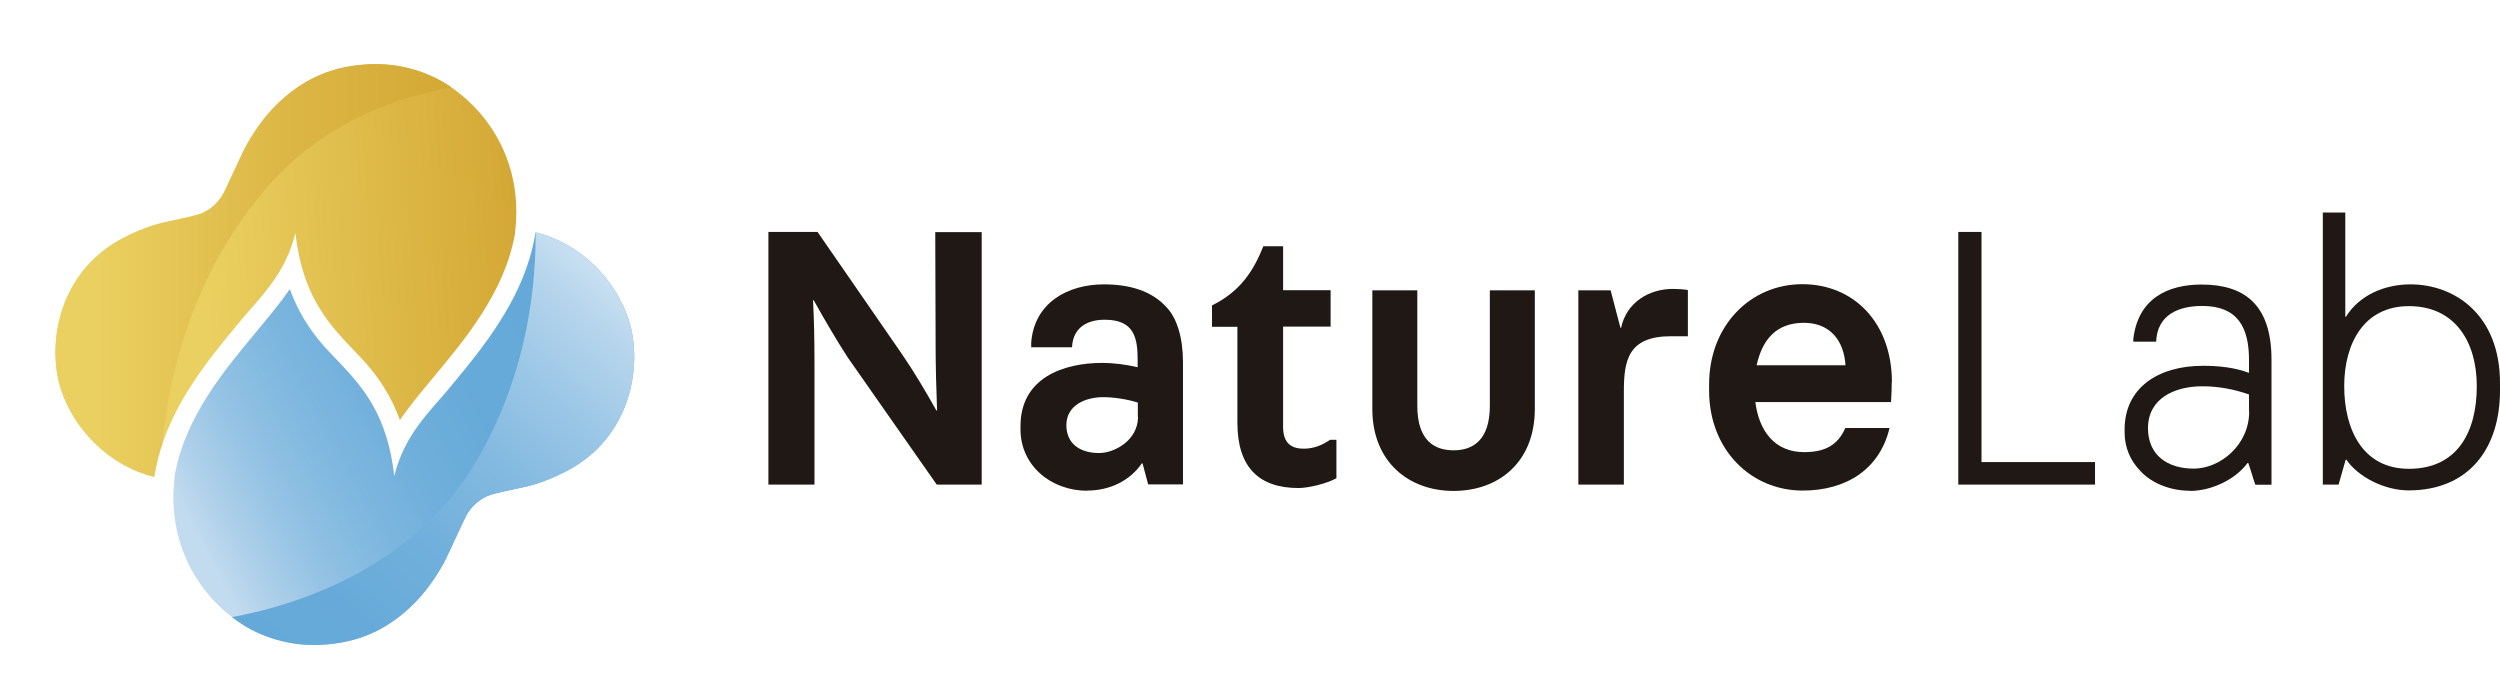
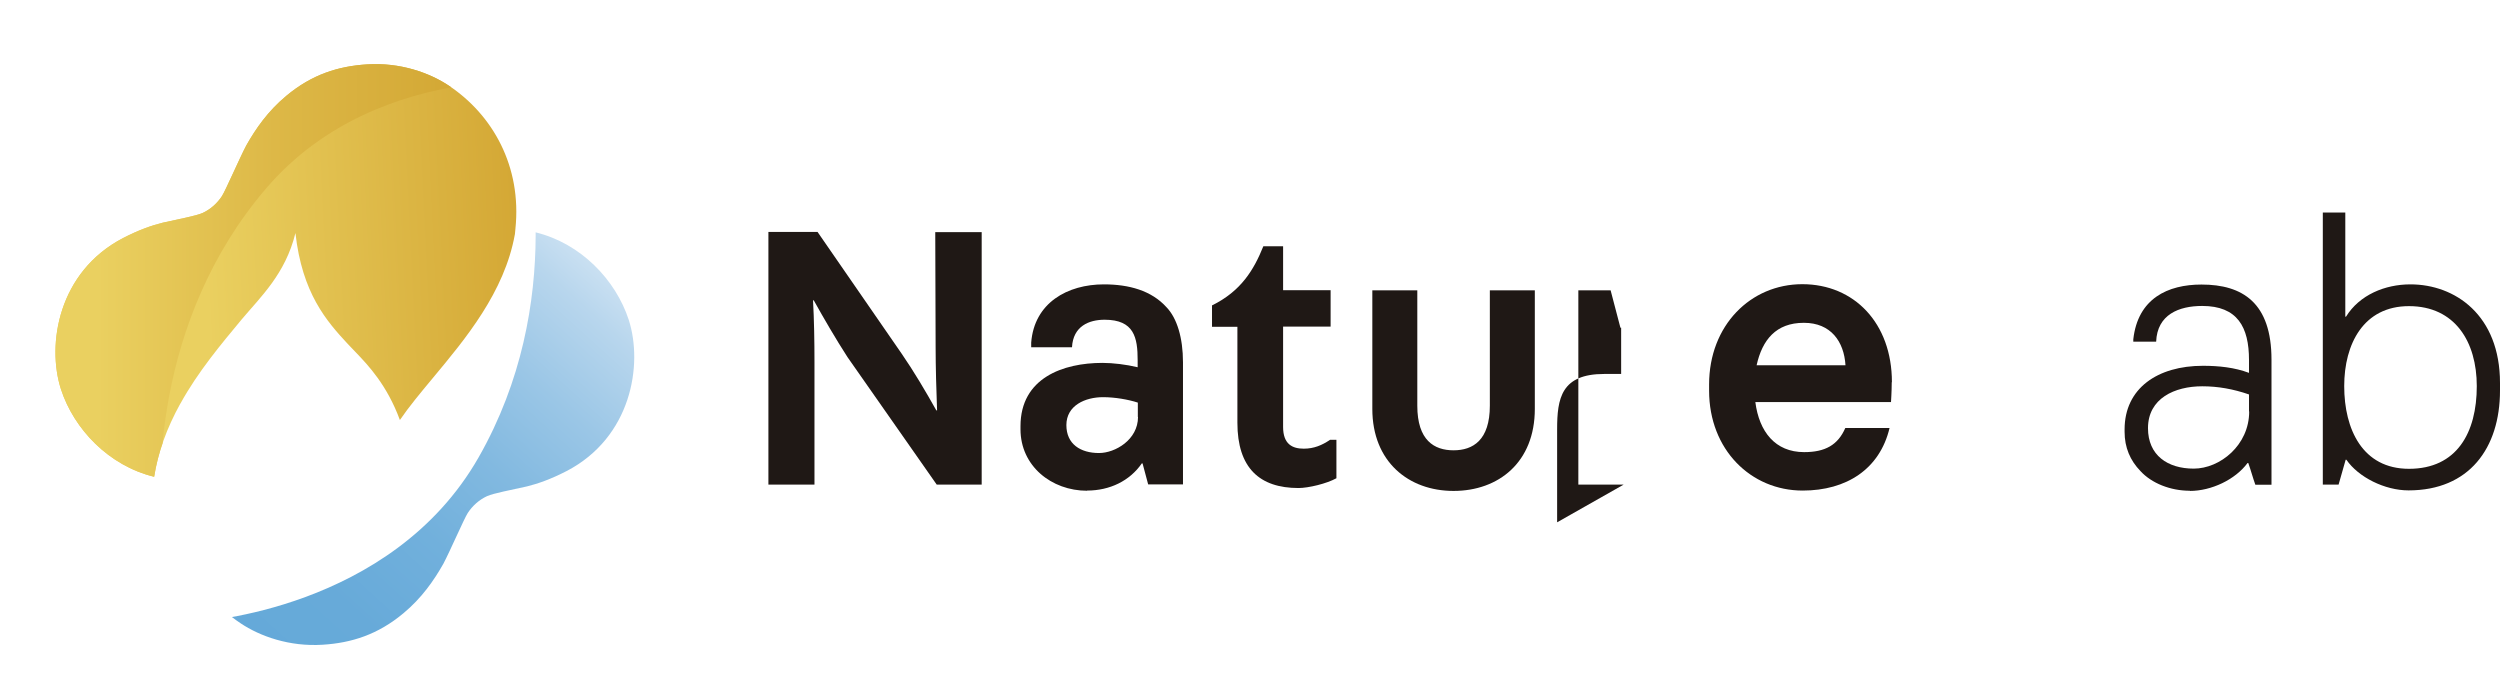
<svg xmlns="http://www.w3.org/2000/svg" id="_レイヤー_2" data-name="レイヤー 2" viewBox="0 0 137.85 38.03">
  <defs>
    <style>
      .cls-1 {
        fill: url(#_名称未設定グラデーション_32);
      }

      .cls-1, .cls-2, .cls-3, .cls-4, .cls-5, .cls-6 {
        stroke-width: 0px;
      }

      .cls-2, .cls-7 {
        fill: url(#_名称未設定グラデーション_138);
      }

      .cls-8, .cls-6 {
        fill: url(#_名称未設定グラデーション_120);
      }

      .cls-3 {
        fill: none;
      }

      .cls-4 {
        fill: #1f1815;
      }

      .cls-5 {
        fill: url(#_名称未設定グラデーション_140);
      }

      .cls-9 {
        clip-path: url(#clippath-1);
      }

      .cls-10 {
        clip-path: url(#clippath);
      }
    </style>
    <linearGradient id="_名称未設定グラデーション_138" data-name="名称未設定グラデーション 138" x1="5.99" y1="15.31" x2="30.17" y2="14.13" gradientUnits="userSpaceOnUse">
      <stop offset=".22" stop-color="#ead060" />
      <stop offset="1" stop-color="#d2a431" />
    </linearGradient>
    <clipPath id="clippath">
      <path class="cls-2" d="M9.95,22.25c.97-1.76,2.25-3.28,3.37-4.63,1.03-1.23,2.42-2.51,2.97-4.77.37,3.32,1.71,4.85,2.89,6.12.08.08.16.16.23.24h0c.07.07.14.15.22.23.67.7,1.71,1.79,2.42,3.72.49-.72,1.13-1.49,1.82-2.32,1.79-2.15,3.95-4.73,4.52-7.92,0,0,0,.02,0,.02.01-.12.02-.22.03-.32.36-3.45-1.26-6.29-3.66-7.89-1.06-.71-2.69-1.3-4.53-1.18-1.57.1-3.03.55-4.45,1.74-1.01.84-1.68,1.81-2.2,2.73-.36.68-1.14,2.48-1.34,2.79-.26.4-.63.73-1.06.93h0s0,0,0,0c-.42.18-1.25.32-2.21.54-.6.15-1.3.39-2.19.85-3.55,1.85-4.22,5.84-3.42,8.33.72,2.21,2.64,4.22,5.14,4.83.21-1.34.69-2.67,1.44-4.03Z" />
    </clipPath>
    <linearGradient id="_名称未設定グラデーション_140" data-name="名称未設定グラデーション 140" x1="0" y1="14.82" x2="31.52" y2="14.82" gradientUnits="userSpaceOnUse">
      <stop offset=".17" stop-color="#ead060" />
      <stop offset=".48" stop-color="#ddb847" />
      <stop offset=".77" stop-color="#d4a936" />
      <stop offset="1" stop-color="#d2a431" />
    </linearGradient>
    <linearGradient id="_名称未設定グラデーション_120" data-name="名称未設定グラデーション 120" x1="32.14" y1="17.87" x2="10.76" y2="29.53" gradientUnits="userSpaceOnUse">
      <stop offset="0" stop-color="#64a9d9" />
      <stop offset=".29" stop-color="#66aad9" />
      <stop offset=".48" stop-color="#6fafdb" />
      <stop offset=".64" stop-color="#7eb7df" />
      <stop offset=".79" stop-color="#93c2e4" />
      <stop offset=".92" stop-color="#aed0ea" />
      <stop offset="1" stop-color="#c2dbef" />
    </linearGradient>
    <clipPath id="clippath-1">
      <path class="cls-6" d="M28.08,16.85c-.97,1.76-2.25,3.28-3.37,4.63-1.03,1.23-2.42,2.51-2.97,4.77-.37-3.32-1.71-4.85-2.89-6.12-.08-.08-.16-.16-.23-.24h0c-.07-.07-.14-.15-.22-.23-.67-.7-1.71-1.79-2.42-3.72-.49.72-1.13,1.49-1.82,2.32-1.79,2.15-3.95,4.73-4.52,7.92,0,0,0-.02,0-.02-.01.12-.02.22-.03.32-.36,3.45,1.26,6.29,3.66,7.89,1.06.71,2.69,1.3,4.53,1.18,1.57-.1,3.03-.55,4.45-1.74,1.01-.84,1.68-1.81,2.2-2.73.36-.68,1.14-2.48,1.34-2.79.26-.4.63-.73,1.06-.93h0s0,0,0,0c.42-.18,1.25-.32,2.21-.54.6-.15,1.3-.39,2.19-.85,3.55-1.85,4.22-5.84,3.42-8.33-.72-2.21-2.64-4.22-5.14-4.83-.21,1.34-.69,2.67-1.44,4.03Z" />
    </clipPath>
    <linearGradient id="_名称未設定グラデーション_32" data-name="名称未設定グラデーション 32" x1="34.68" y1="15.43" x2="13.91" y2="38.34" gradientUnits="userSpaceOnUse">
      <stop offset="0" stop-color="#cfe3f3" />
      <stop offset=".09" stop-color="#b8d6ed" />
      <stop offset=".25" stop-color="#9ac6e6" />
      <stop offset=".41" stop-color="#82b9e0" />
      <stop offset=".58" stop-color="#71b0dc" />
      <stop offset=".77" stop-color="#67aad9" />
      <stop offset="1" stop-color="#64a9d9" />
    </linearGradient>
  </defs>
  <g id="layout">
    <g>
      <g>
        <g>
          <path class="cls-7" d="M9.95,22.25c.97-1.76,2.25-3.28,3.37-4.63,1.03-1.23,2.42-2.51,2.97-4.77.37,3.32,1.71,4.85,2.89,6.12.08.08.16.16.23.24h0c.07.07.14.15.22.23.67.7,1.71,1.79,2.42,3.72.49-.72,1.13-1.49,1.82-2.32,1.79-2.15,3.95-4.73,4.52-7.92,0,0,0,.02,0,.02.01-.12.02-.22.03-.32.36-3.45-1.26-6.29-3.66-7.89-1.06-.71-2.69-1.3-4.53-1.18-1.57.1-3.03.55-4.45,1.74-1.01.84-1.68,1.81-2.2,2.73-.36.68-1.14,2.48-1.34,2.79-.26.4-.63.73-1.06.93h0s0,0,0,0c-.42.18-1.25.32-2.21.54-.6.15-1.3.39-2.19.85-3.55,1.85-4.22,5.84-3.42,8.33.72,2.21,2.64,4.22,5.14,4.83.21-1.34.69-2.67,1.44-4.03Z" />
          <g class="cls-10">
            <path class="cls-5" d="M8.99,29.64c-.36-2.69-.59-11.94,5.7-19.27,6.29-7.33,16.83-5.81,16.83-5.81L22.52,0,7.53,1.76,1.26,10.25,0,27.92l8.99,1.72Z" />
          </g>
        </g>
        <g>
-           <path class="cls-8" d="M28.08,16.85c-.97,1.76-2.25,3.28-3.37,4.63-1.03,1.23-2.42,2.51-2.97,4.77-.37-3.32-1.71-4.85-2.89-6.12-.08-.08-.16-.16-.23-.24h0c-.07-.07-.14-.15-.22-.23-.67-.7-1.71-1.79-2.42-3.72-.49.72-1.13,1.49-1.82,2.32-1.79,2.15-3.95,4.73-4.52,7.92,0,0,0-.02,0-.02-.01.12-.02.22-.03.32-.36,3.45,1.26,6.29,3.66,7.89,1.06.71,2.69,1.3,4.53,1.18,1.57-.1,3.03-.55,4.45-1.74,1.01-.84,1.68-1.81,2.2-2.73.36-.68,1.14-2.48,1.34-2.79.26-.4.63-.73,1.06-.93h0s0,0,0,0c.42-.18,1.25-.32,2.21-.54.6-.15,1.3-.39,2.19-.85,3.55-1.85,4.22-5.84,3.42-8.33-.72-2.21-2.64-4.22-5.14-4.83-.21,1.34-.69,2.67-1.44,4.03Z" />
          <g class="cls-9">
            <path class="cls-1" d="M28.43,5.17c.85,2.57,2.78,11.6-2.04,20.05-4.82,8.45-15.45,9.05-15.45,9.05l9.68,2.68,14.38-4.71,4.59-9.58-2.02-17.59-9.14.1Z" />
          </g>
        </g>
        <ellipse class="cls-3" cx="19.01" cy="19.55" rx="17.82" ry="18.49" />
        <ellipse class="cls-3" cx="19.01" cy="19.55" rx="17.82" ry="18.49" />
        <ellipse class="cls-3" cx="19.01" cy="19.55" rx="17.82" ry="18.49" />
        <ellipse class="cls-3" cx="19.01" cy="19.55" rx="17.82" ry="18.49" />
      </g>
      <g>
        <path class="cls-4" d="M54.13,12.79v13.93h-2.48s-4.92-7.03-4.92-7.03c-.64-.99-1.32-2.16-1.86-3.13h-.04c.06,1.07.08,2.29.08,3.39v6.77h-2.54v-13.93h2.71s4.65,6.73,4.65,6.73c.66.96,1.3,2.04,1.9,3.11h.04c-.04-1.05-.08-2.42-.08-3.51l-.02-6.32h2.56Z" />
        <path class="cls-4" d="M59.95,27.06c-1.98,0-3.68-1.37-3.68-3.39v-.17c0-2.66,2.35-3.49,4.52-3.49.58,0,1.32.09,1.94.24v-.39c0-1.24-.19-2.23-1.82-2.23-.87,0-1.74.36-1.8,1.52h-2.25v-.26c.17-2.19,2-3.21,4.01-3.21,1.38,0,2.62.34,3.45,1.26.58.6.91,1.69.91,3.04v6.73h-1.92s-.31-1.16-.31-1.16h-.04c-.66.96-1.76,1.5-3.02,1.5ZM62.74,22.99v-.79c-.52-.17-1.26-.3-1.92-.3-.97,0-2.02.45-2.02,1.54,0,1.05.78,1.54,1.8,1.54.89,0,2.15-.73,2.15-1.99Z" />
        <path class="cls-4" d="M73.37,16v2.01h-2.62s0,5.53,0,5.53c0,.96.52,1.2,1.14,1.2.56,0,1.01-.19,1.45-.49h.35v2.12c-.54.3-1.55.54-2.09.54-2.15,0-3.37-1.11-3.37-3.6v-5.29s-1.4,0-1.4,0v-1.18c1.61-.79,2.31-1.97,2.83-3.26h1.09v2.42s2.62,0,2.62,0Z" />
        <path class="cls-4" d="M80.15,24.83c1.07,0,2-.56,2-2.46v-6.36h2.48v6.54c0,2.94-2,4.52-4.48,4.52-2.48,0-4.48-1.61-4.48-4.52v-6.54h2.48v6.36c0,1.91.93,2.46,2,2.46Z" />
-         <path class="cls-4" d="M89.53,26.72h-2.5v-10.71h1.78s.54,2.06.54,2.06h.04c.29-1.39,1.53-2.14,2.85-2.14.21,0,.62.02.83.06v2.55h-.93c-2.38,0-2.6,1.35-2.6,3.06v5.12Z" />
+         <path class="cls-4" d="M89.53,26.72h-2.5v-10.71h1.78s.54,2.06.54,2.06h.04v2.55h-.93c-2.38,0-2.6,1.35-2.6,3.06v5.12Z" />
        <path class="cls-4" d="M104.31,21.08c0,.49-.04,1.09-.04,1.09h-7.48c.21,1.63,1.09,2.76,2.69,2.76,1.16,0,1.86-.39,2.27-1.33h2.44c-.54,2.27-2.38,3.45-4.79,3.45-2.85,0-5.16-2.25-5.16-5.51v-.34c0-3.26,2.29-5.53,5.14-5.53,2.85,0,4.94,2.14,4.94,5.4ZM99.46,17.8c-1.53,0-2.29.94-2.6,2.34h4.9c-.08-1.31-.81-2.34-2.29-2.34Z" />
-         <path class="cls-4" d="M107.98,12.79h1.28v12.69s6.26,0,6.26,0v1.24h-7.54v-13.93Z" />
        <path class="cls-4" d="M120.75,27.06c-1.07,0-2.11-.41-2.73-1.09-.56-.58-.87-1.29-.87-2.16v-.13c0-2.27,1.82-3.51,4.32-3.51.87,0,1.74.09,2.54.39v-.71c0-1.82-.64-2.98-2.58-2.98-1.28,0-2.48.47-2.54,1.97h-1.26v-.13c.25-2.25,1.9-3.02,3.76-3.02,2.27,0,3.86,1.01,3.86,4.14v6.9h-.89c-.14-.39-.25-.81-.39-1.2h-.04c-.68.92-2,1.54-3.18,1.54ZM124.01,22.69v-.94c-.87-.3-1.71-.45-2.58-.45-1.51,0-2.99.66-2.99,2.31,0,1.5,1.09,2.23,2.52,2.23,1.45,0,3.06-1.29,3.06-3.15Z" />
        <path class="cls-4" d="M132.81,27.04c-1.32,0-2.77-.73-3.43-1.69h-.04s-.39,1.37-.39,1.37h-.87v-15h1.24v5.74s.04,0,.04,0c.74-1.2,2.15-1.78,3.55-1.78,2.46,0,4.94,1.69,4.94,5.44v.41c0,3.19-1.71,5.51-5.04,5.51ZM136.57,21.29c0-2.44-1.2-4.41-3.74-4.41-2.5,0-3.57,2.08-3.57,4.41,0,2.38,1.01,4.56,3.57,4.56,2.64,0,3.74-1.99,3.74-4.56Z" />
      </g>
    </g>
  </g>
</svg>